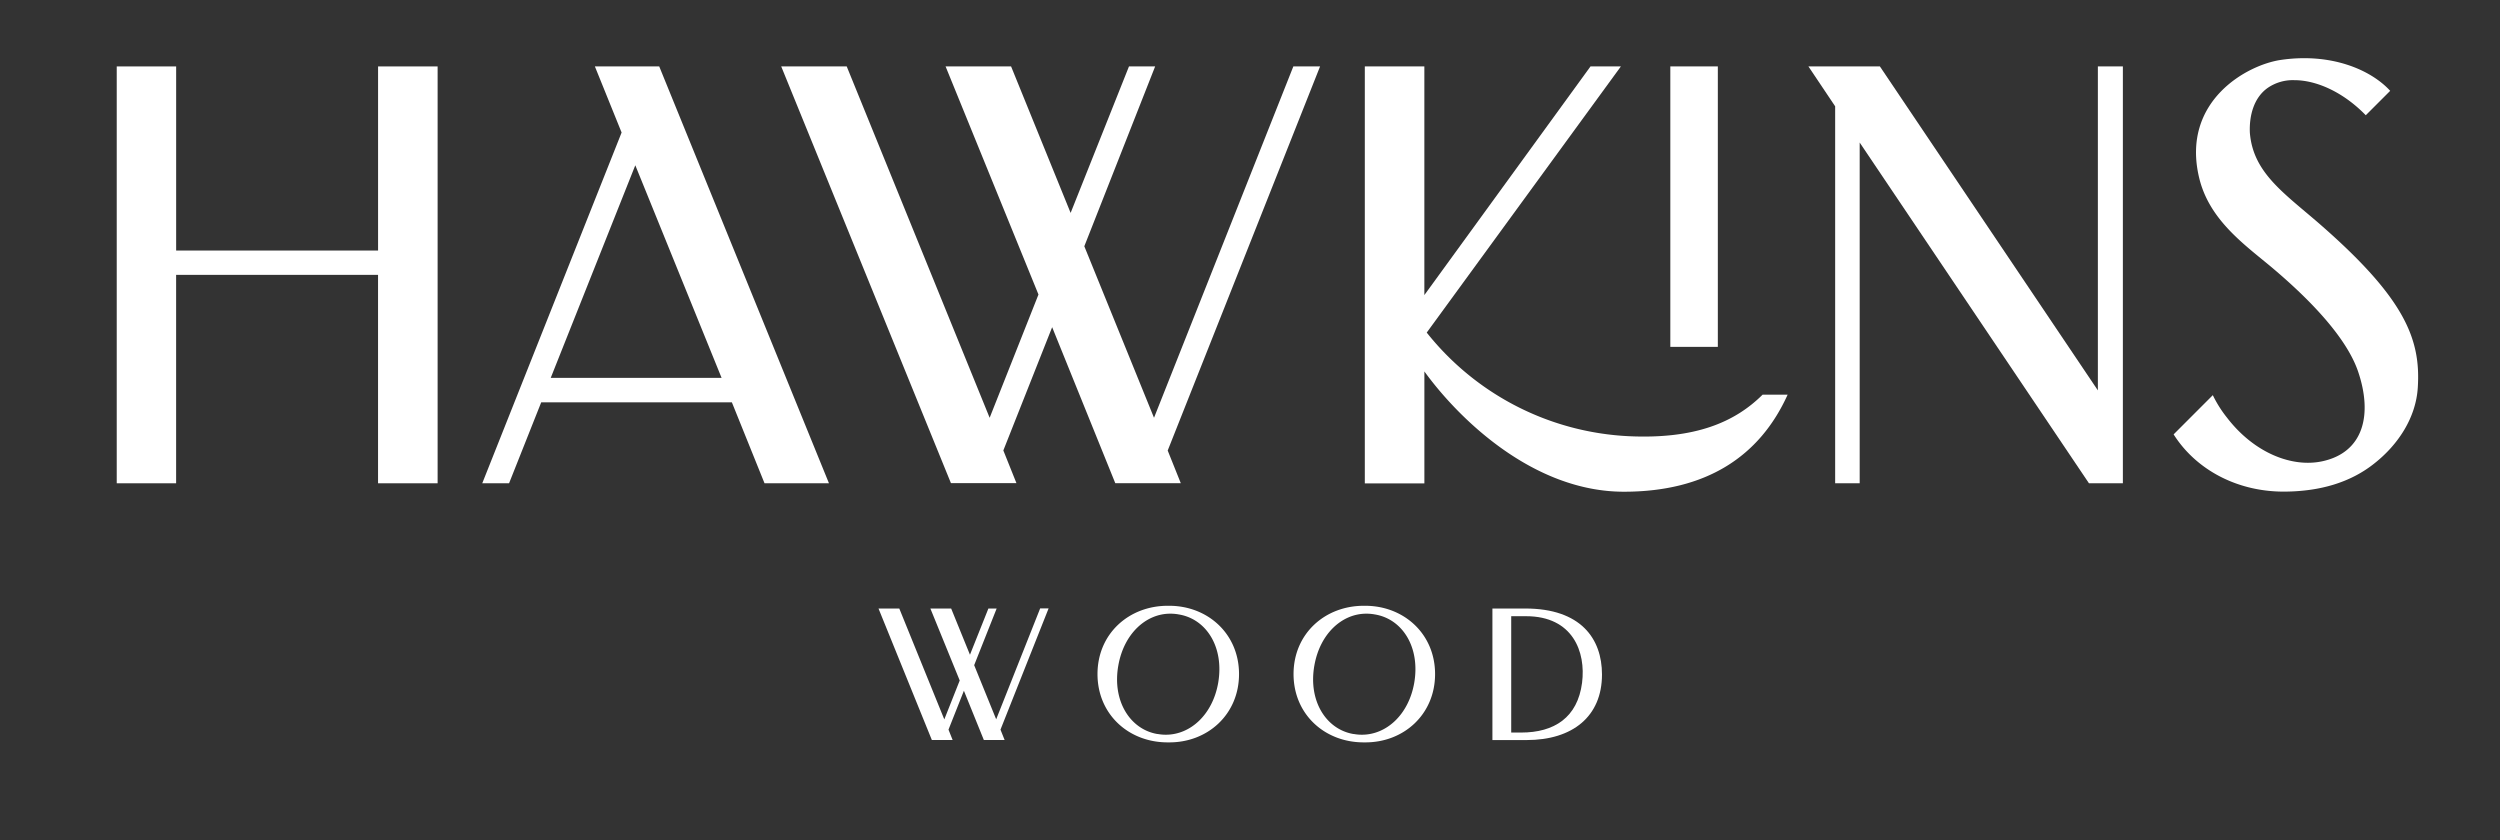
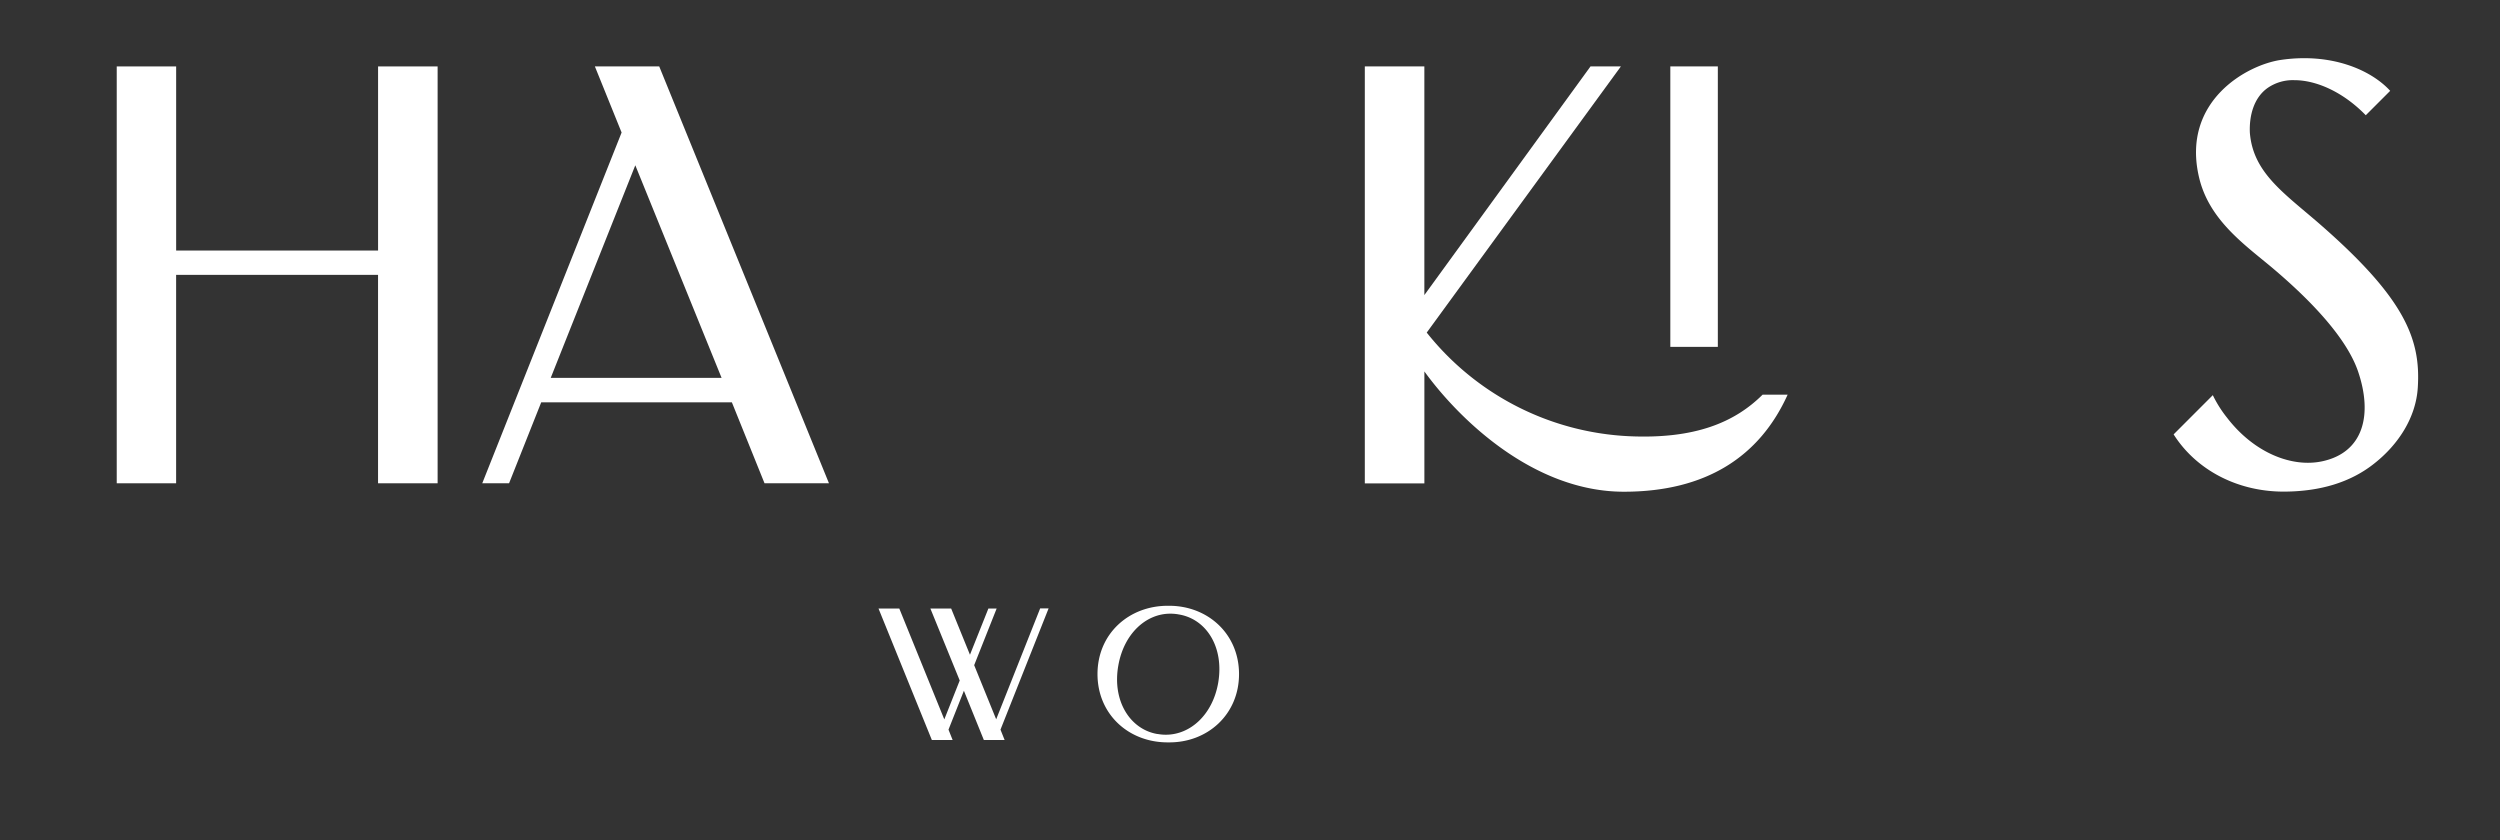
<svg xmlns="http://www.w3.org/2000/svg" id="Layer_1" data-name="Layer 1" viewBox="0 0 841.89 282.9">
  <rect x="0" y="0" width="841.89" height="282.9" fill="#333333" stroke="none" />
  <defs>
    <style>.cls-1{fill:#fff;}</style>
  </defs>
  <path class="cls-1" d="M59.32,22.37v62h68v-62h20.05V162.75H127.31V92.56h-68v70.19h-20V22.37Z" />
  <path class="cls-1" d="M162.4,162.75,209.33,44.63l-9-22.26H222l57.16,140.38H257.46l-11-27.27H182.26l-10.83,27.27Zm23.06-35.5H243L213.94,55.66Z" />
-   <path class="cls-1" d="M263.08,22.37h22.06l48.13,118.32,16.44-41.51L318.43,22.37h22.06L360.54,71.7l19.65-49.33H389L365.15,82.93l23.47,57.76L435.54,22.37h9L393.23,151.72l4.41,11H375.58l-21.26-52.54-16.44,41.51,4.41,11H320.23Z" />
  <path class="cls-1" d="M459.61,22.37h20.05v77l55.95-77h10.23L480.46,112a92.58,92.58,0,0,0,68.19,34.9c22.06,1,35.49-4.62,44.92-14H602c-9.42,20.86-27.47,32.69-55.15,32.69-30.48,0-55.55-24.47-67.18-40.51v37.7H459.61Zm102.88,94.45V22.37h16v94.45Z" />
-   <path class="cls-1" d="M609,22.37h24.07l73.4,109.09V22.37h8.42V162.75H703.47L626.26,48V162.75H618V35.8Z" />
  <path class="cls-1" d="M745.18,133.07a39.59,39.59,0,0,0,4.81,7.62c9.23,12,22.06,16.84,32.09,14.64,13.84-3,17-15.64,12-30.28-4-11.64-16.64-24.67-29.88-35.7-9.23-7.62-20.46-15.84-23.67-29.68-6-25.67,16.25-37.9,27.68-39.51,16.65-2.41,30.08,3.21,36.7,10.43l-8.22,8.22C789.1,31,780.07,27,772.65,27a14.91,14.91,0,0,0-9,2.61c-4.82,3.41-6.22,9.62-6,15,1,13.23,11,20.05,22.66,30.08,29.68,25.67,34.9,39.51,33.9,55.75-.61,10.23-6.62,19.25-14.44,25.47-8.43,6.82-18.85,9.43-29.48,9.63-16.45.4-30.69-7.22-38.31-19.26Z" />
  <path class="cls-1" d="M295.84,204.92h7L318,242.26l5.19-13.1-9.88-24.24h7l6.33,15.57,6.21-15.57h2.78L328.06,224l7.41,18.23,14.81-37.34h2.84l-16.2,40.82,1.39,3.48h-7l-6.71-16.58-5.19,13.1,1.39,3.48h-7Z" />
  <path class="cls-1" d="M393.45,204c13.16-.12,23.8,9.37,23.8,23s-10.64,23.17-23.8,23c-13.23.13-23.86-9.37-23.86-23S380.22,203.91,393.45,204Zm-3.61,43.17a14.25,14.25,0,0,0,2.79.25c8.22,0,15.69-6.71,17.59-17.4,2.09-12-3.92-21.59-13.29-23.11a15.25,15.25,0,0,0-2.85-.25c-8.16,0-15.57,6.71-17.47,17.41C374.46,236.06,380.6,245.68,389.84,247.2Z" />
-   <path class="cls-1" d="M459.47,204c13.16-.12,23.8,9.37,23.8,23s-10.64,23.17-23.8,23c-13.23.13-23.86-9.37-23.86-23S446.24,203.91,459.47,204Zm-3.61,43.17a14.25,14.25,0,0,0,2.79.25c8.22,0,15.69-6.71,17.59-17.4,2.09-12-3.92-21.59-13.29-23.11a15.25,15.25,0,0,0-2.85-.25c-8.16,0-15.57,6.71-17.47,17.41C440.48,236.06,446.62,245.68,455.86,247.2Z" />
-   <path class="cls-1" d="M502.58,249.22v-44.3h11.07c18.68,0,25.83,10.13,25.83,22.22,0,14.11-9.88,22.08-25.38,22.08Zm9.68-2.53c11.14,0,19-5.06,20.51-16.77,1.33-10.38-3.1-22.41-18.86-22.41h-5v39.18Z" />
</svg>